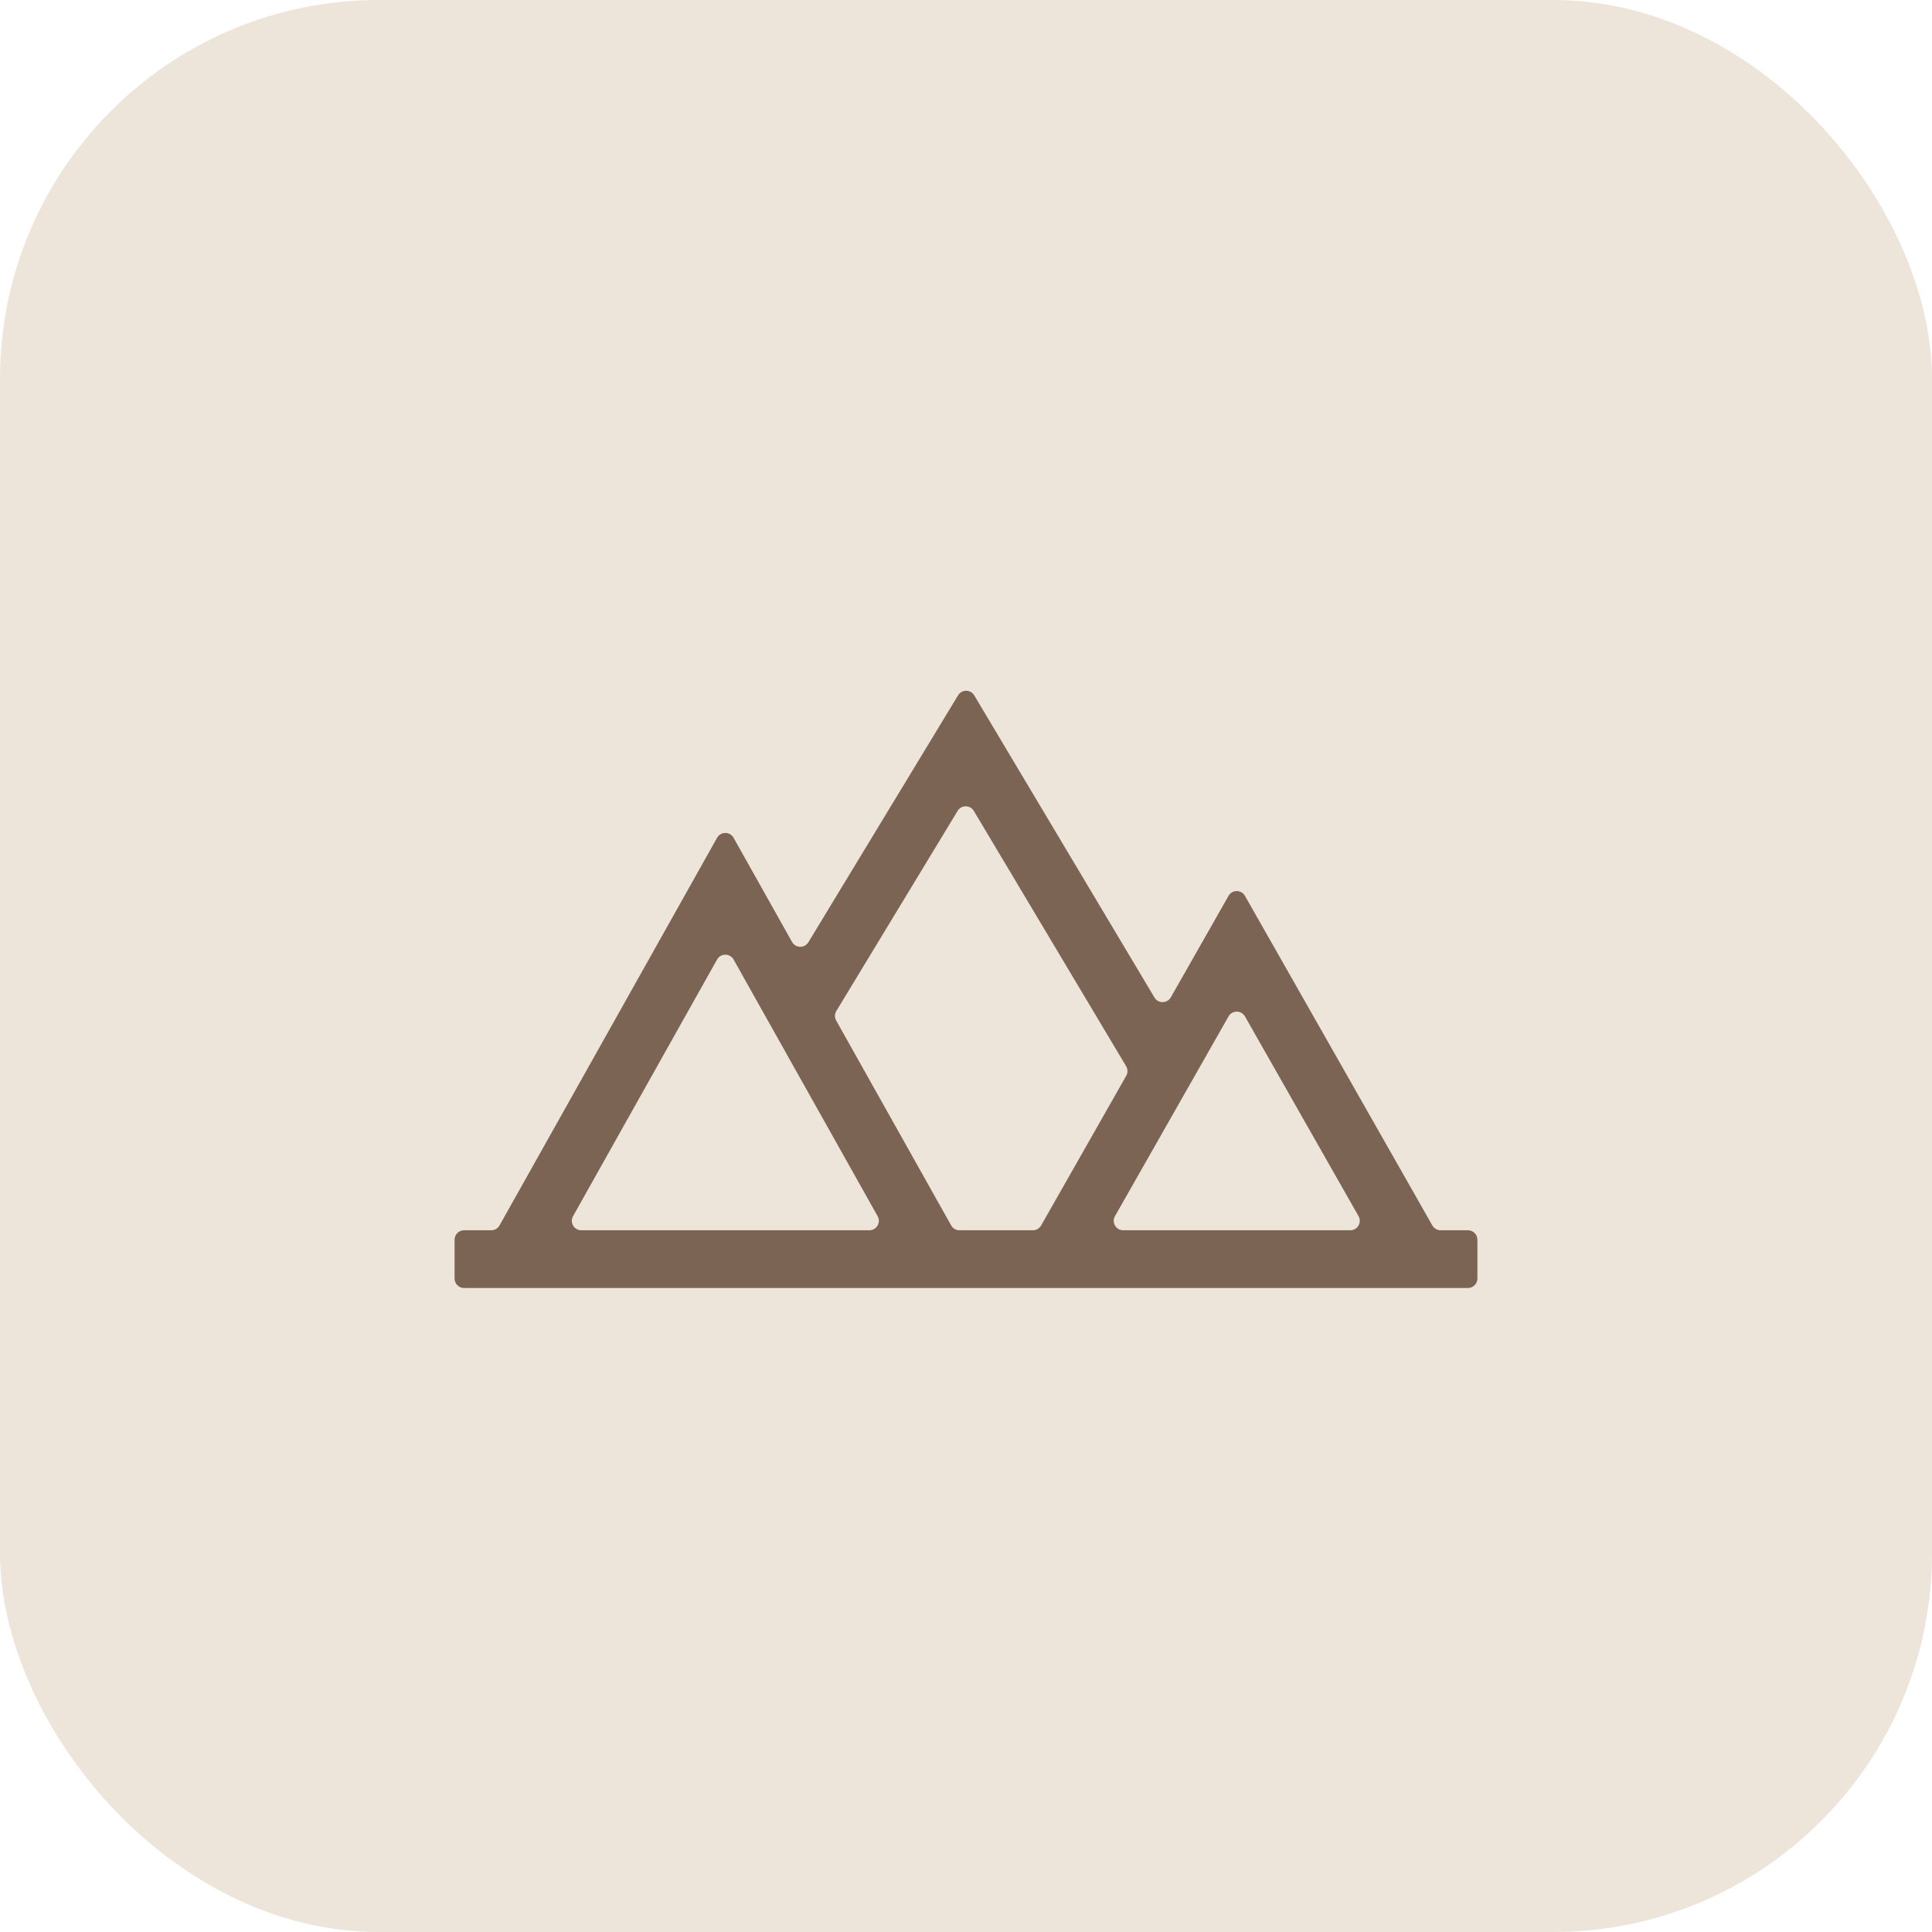
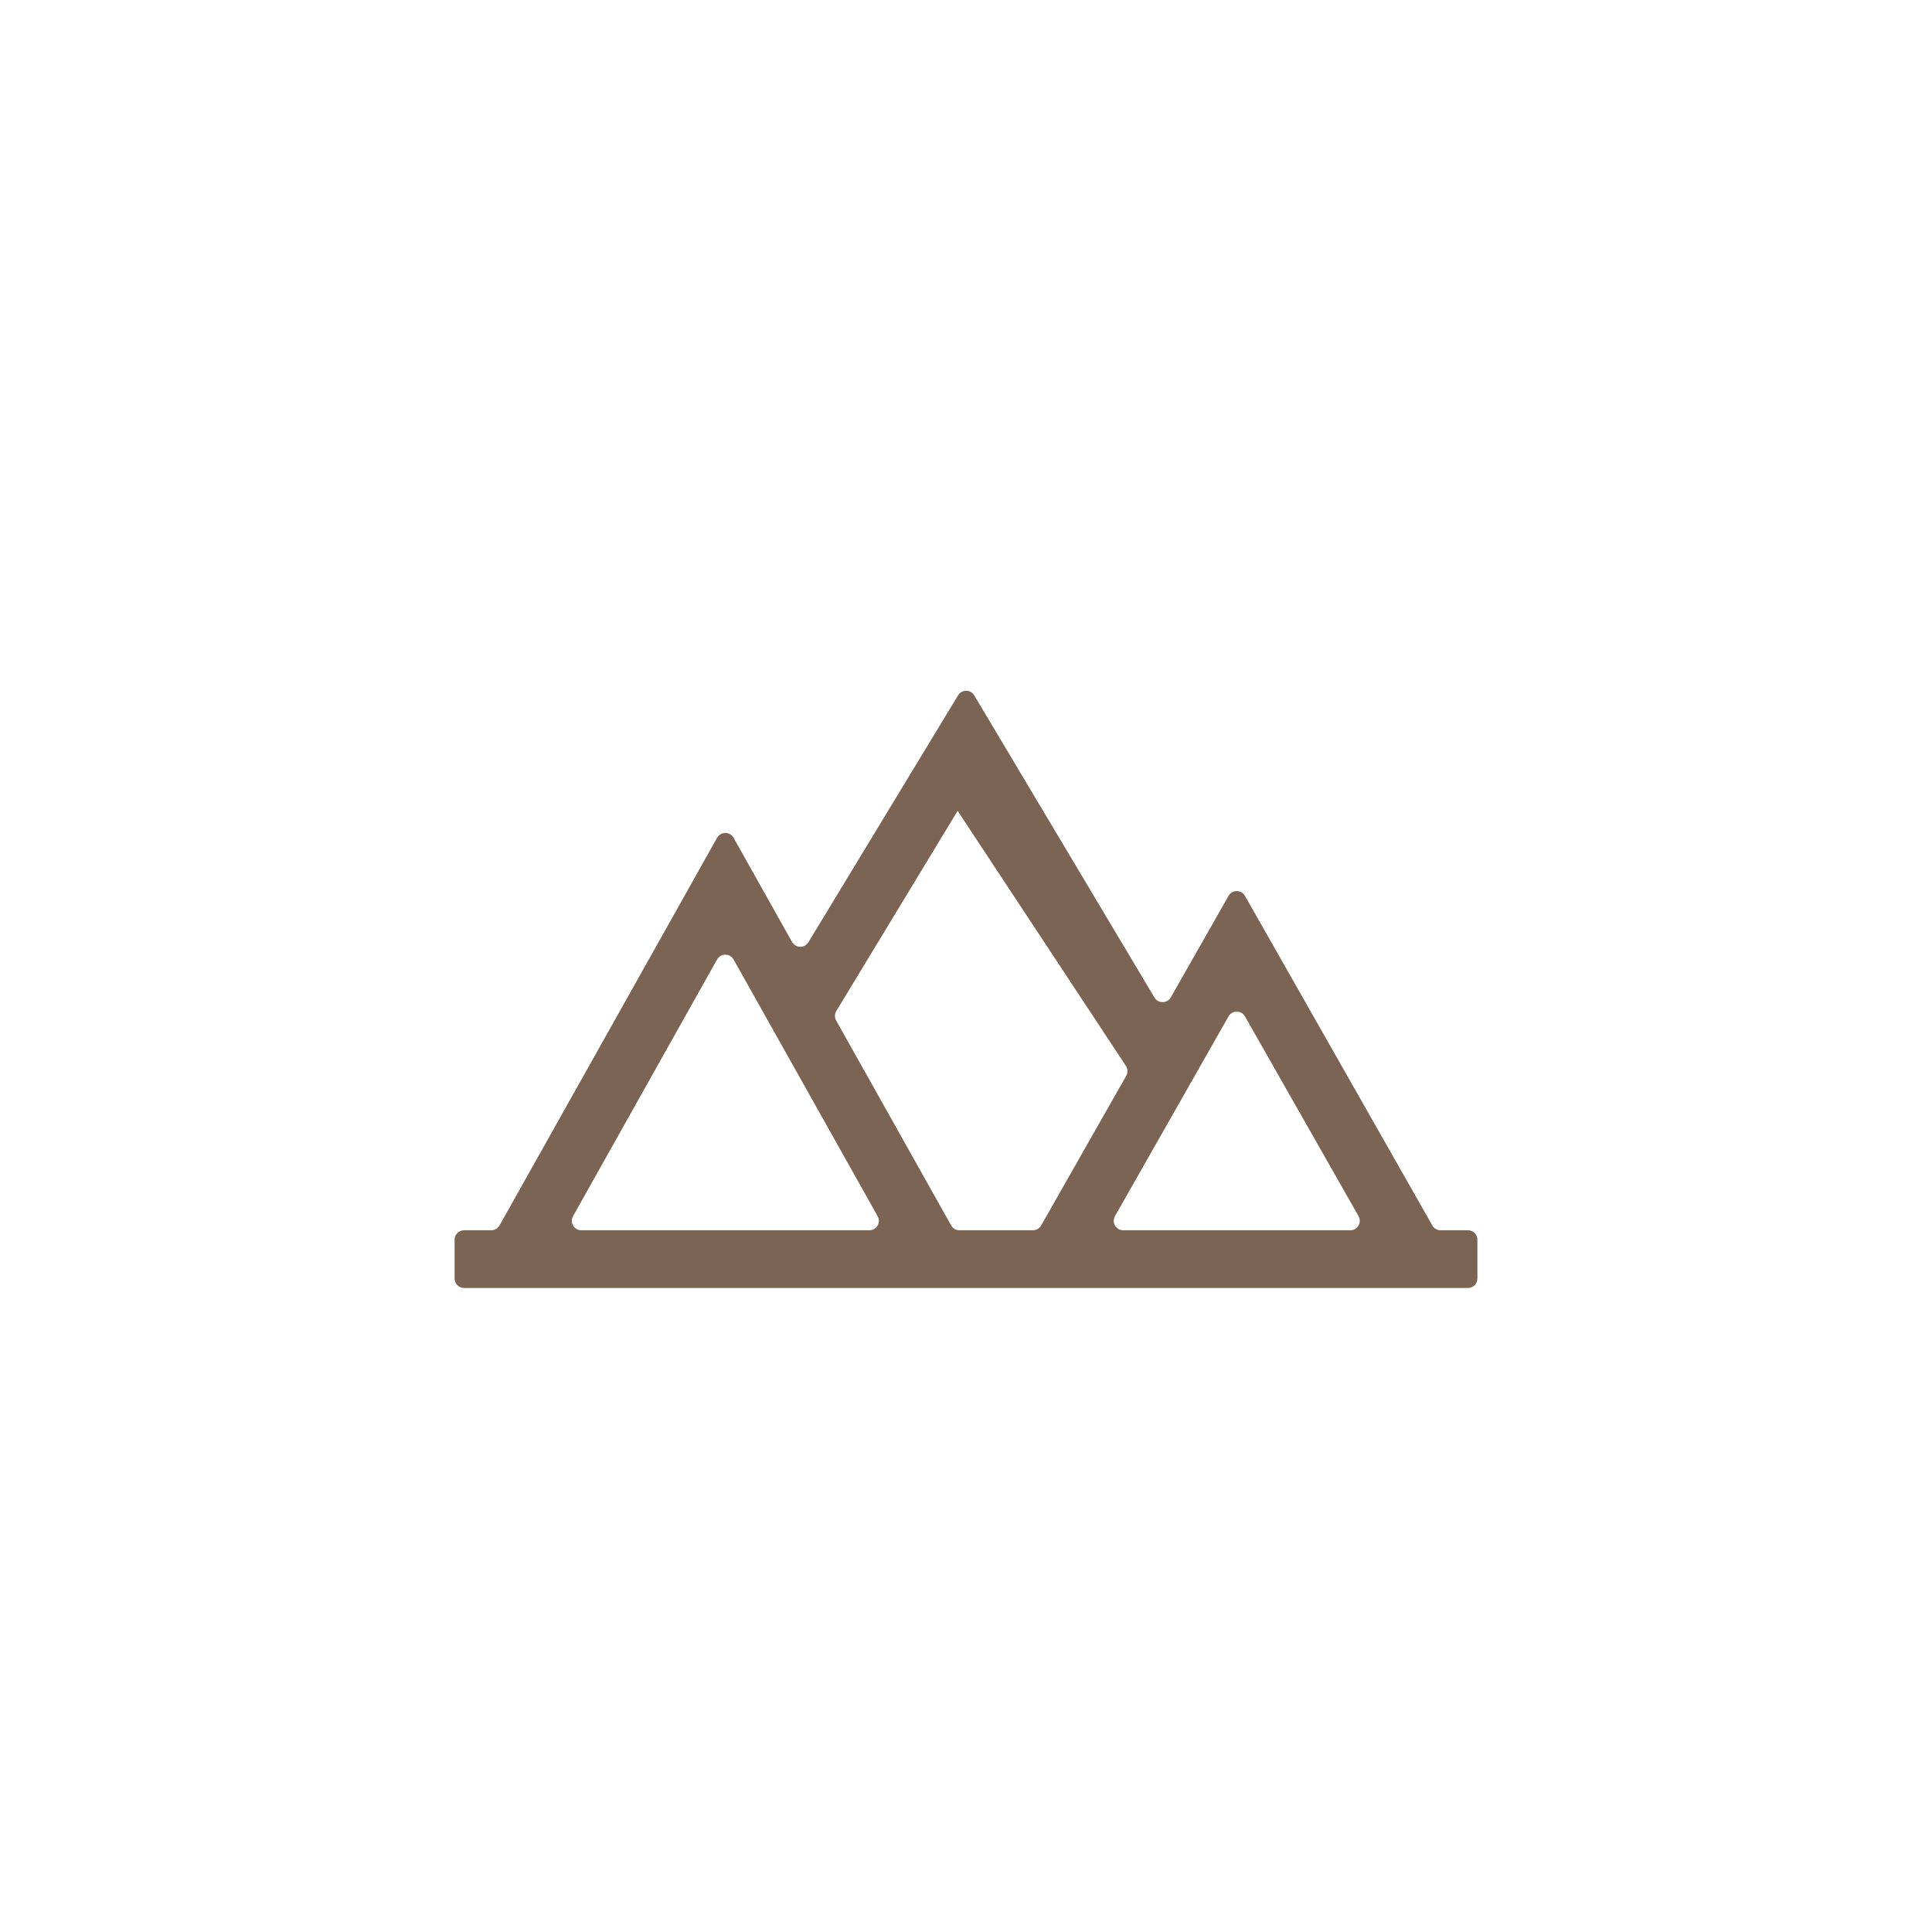
<svg xmlns="http://www.w3.org/2000/svg" fill="none" height="51" viewBox="0 0 51 51" width="51">
-   <rect fill="#EDE4DA" height="51" rx="10" width="51" />
-   <path d="M32.864 23.649C32.769 23.48 32.526 23.48 32.43 23.649L30.907 26.327C30.812 26.494 30.573 26.496 30.475 26.332L25.718 18.357C25.622 18.195 25.388 18.194 25.29 18.356L21.34 24.872C21.241 25.036 21.002 25.032 20.908 24.865L19.365 22.116C19.27 21.945 19.025 21.945 18.929 22.116L13.186 32.349C13.141 32.428 13.058 32.476 12.968 32.476H12.25C12.112 32.476 12 32.588 12 32.726V33.75C12 33.888 12.112 34 12.25 34H38.75C38.888 34 39 33.888 39 33.75V32.726C39 32.588 38.888 32.476 38.75 32.476H38.029C37.939 32.476 37.856 32.428 37.811 32.35L32.864 23.649ZM15.345 32.476C15.154 32.476 15.033 32.271 15.127 32.104L18.929 25.329C19.025 25.159 19.27 25.159 19.365 25.329L23.167 32.104C23.261 32.271 23.14 32.476 22.949 32.476H15.345ZM25.327 32.476C25.236 32.476 25.153 32.428 25.109 32.349L22.073 26.94C22.029 26.861 22.03 26.765 22.077 26.688L25.279 21.405C25.377 21.244 25.611 21.245 25.707 21.407L29.727 28.146C29.773 28.223 29.774 28.32 29.73 28.398L27.483 32.35C27.438 32.428 27.355 32.476 27.265 32.476H25.327ZM29.65 32.476C29.458 32.476 29.338 32.269 29.433 32.103L32.43 26.831C32.526 26.662 32.769 26.662 32.864 26.831L35.862 32.103C35.956 32.269 35.836 32.476 35.644 32.476H29.65Z" fill="#7B6453" />
+   <path d="M32.864 23.649C32.769 23.48 32.526 23.48 32.43 23.649L30.907 26.327C30.812 26.494 30.573 26.496 30.475 26.332L25.718 18.357C25.622 18.195 25.388 18.194 25.29 18.356L21.34 24.872C21.241 25.036 21.002 25.032 20.908 24.865L19.365 22.116C19.27 21.945 19.025 21.945 18.929 22.116L13.186 32.349C13.141 32.428 13.058 32.476 12.968 32.476H12.25C12.112 32.476 12 32.588 12 32.726V33.75C12 33.888 12.112 34 12.25 34H38.75C38.888 34 39 33.888 39 33.75V32.726C39 32.588 38.888 32.476 38.75 32.476H38.029C37.939 32.476 37.856 32.428 37.811 32.35L32.864 23.649ZM15.345 32.476C15.154 32.476 15.033 32.271 15.127 32.104L18.929 25.329C19.025 25.159 19.27 25.159 19.365 25.329L23.167 32.104C23.261 32.271 23.14 32.476 22.949 32.476H15.345ZM25.327 32.476C25.236 32.476 25.153 32.428 25.109 32.349L22.073 26.94C22.029 26.861 22.03 26.765 22.077 26.688L25.279 21.405L29.727 28.146C29.773 28.223 29.774 28.32 29.73 28.398L27.483 32.35C27.438 32.428 27.355 32.476 27.265 32.476H25.327ZM29.65 32.476C29.458 32.476 29.338 32.269 29.433 32.103L32.43 26.831C32.526 26.662 32.769 26.662 32.864 26.831L35.862 32.103C35.956 32.269 35.836 32.476 35.644 32.476H29.65Z" fill="#7B6453" />
</svg>